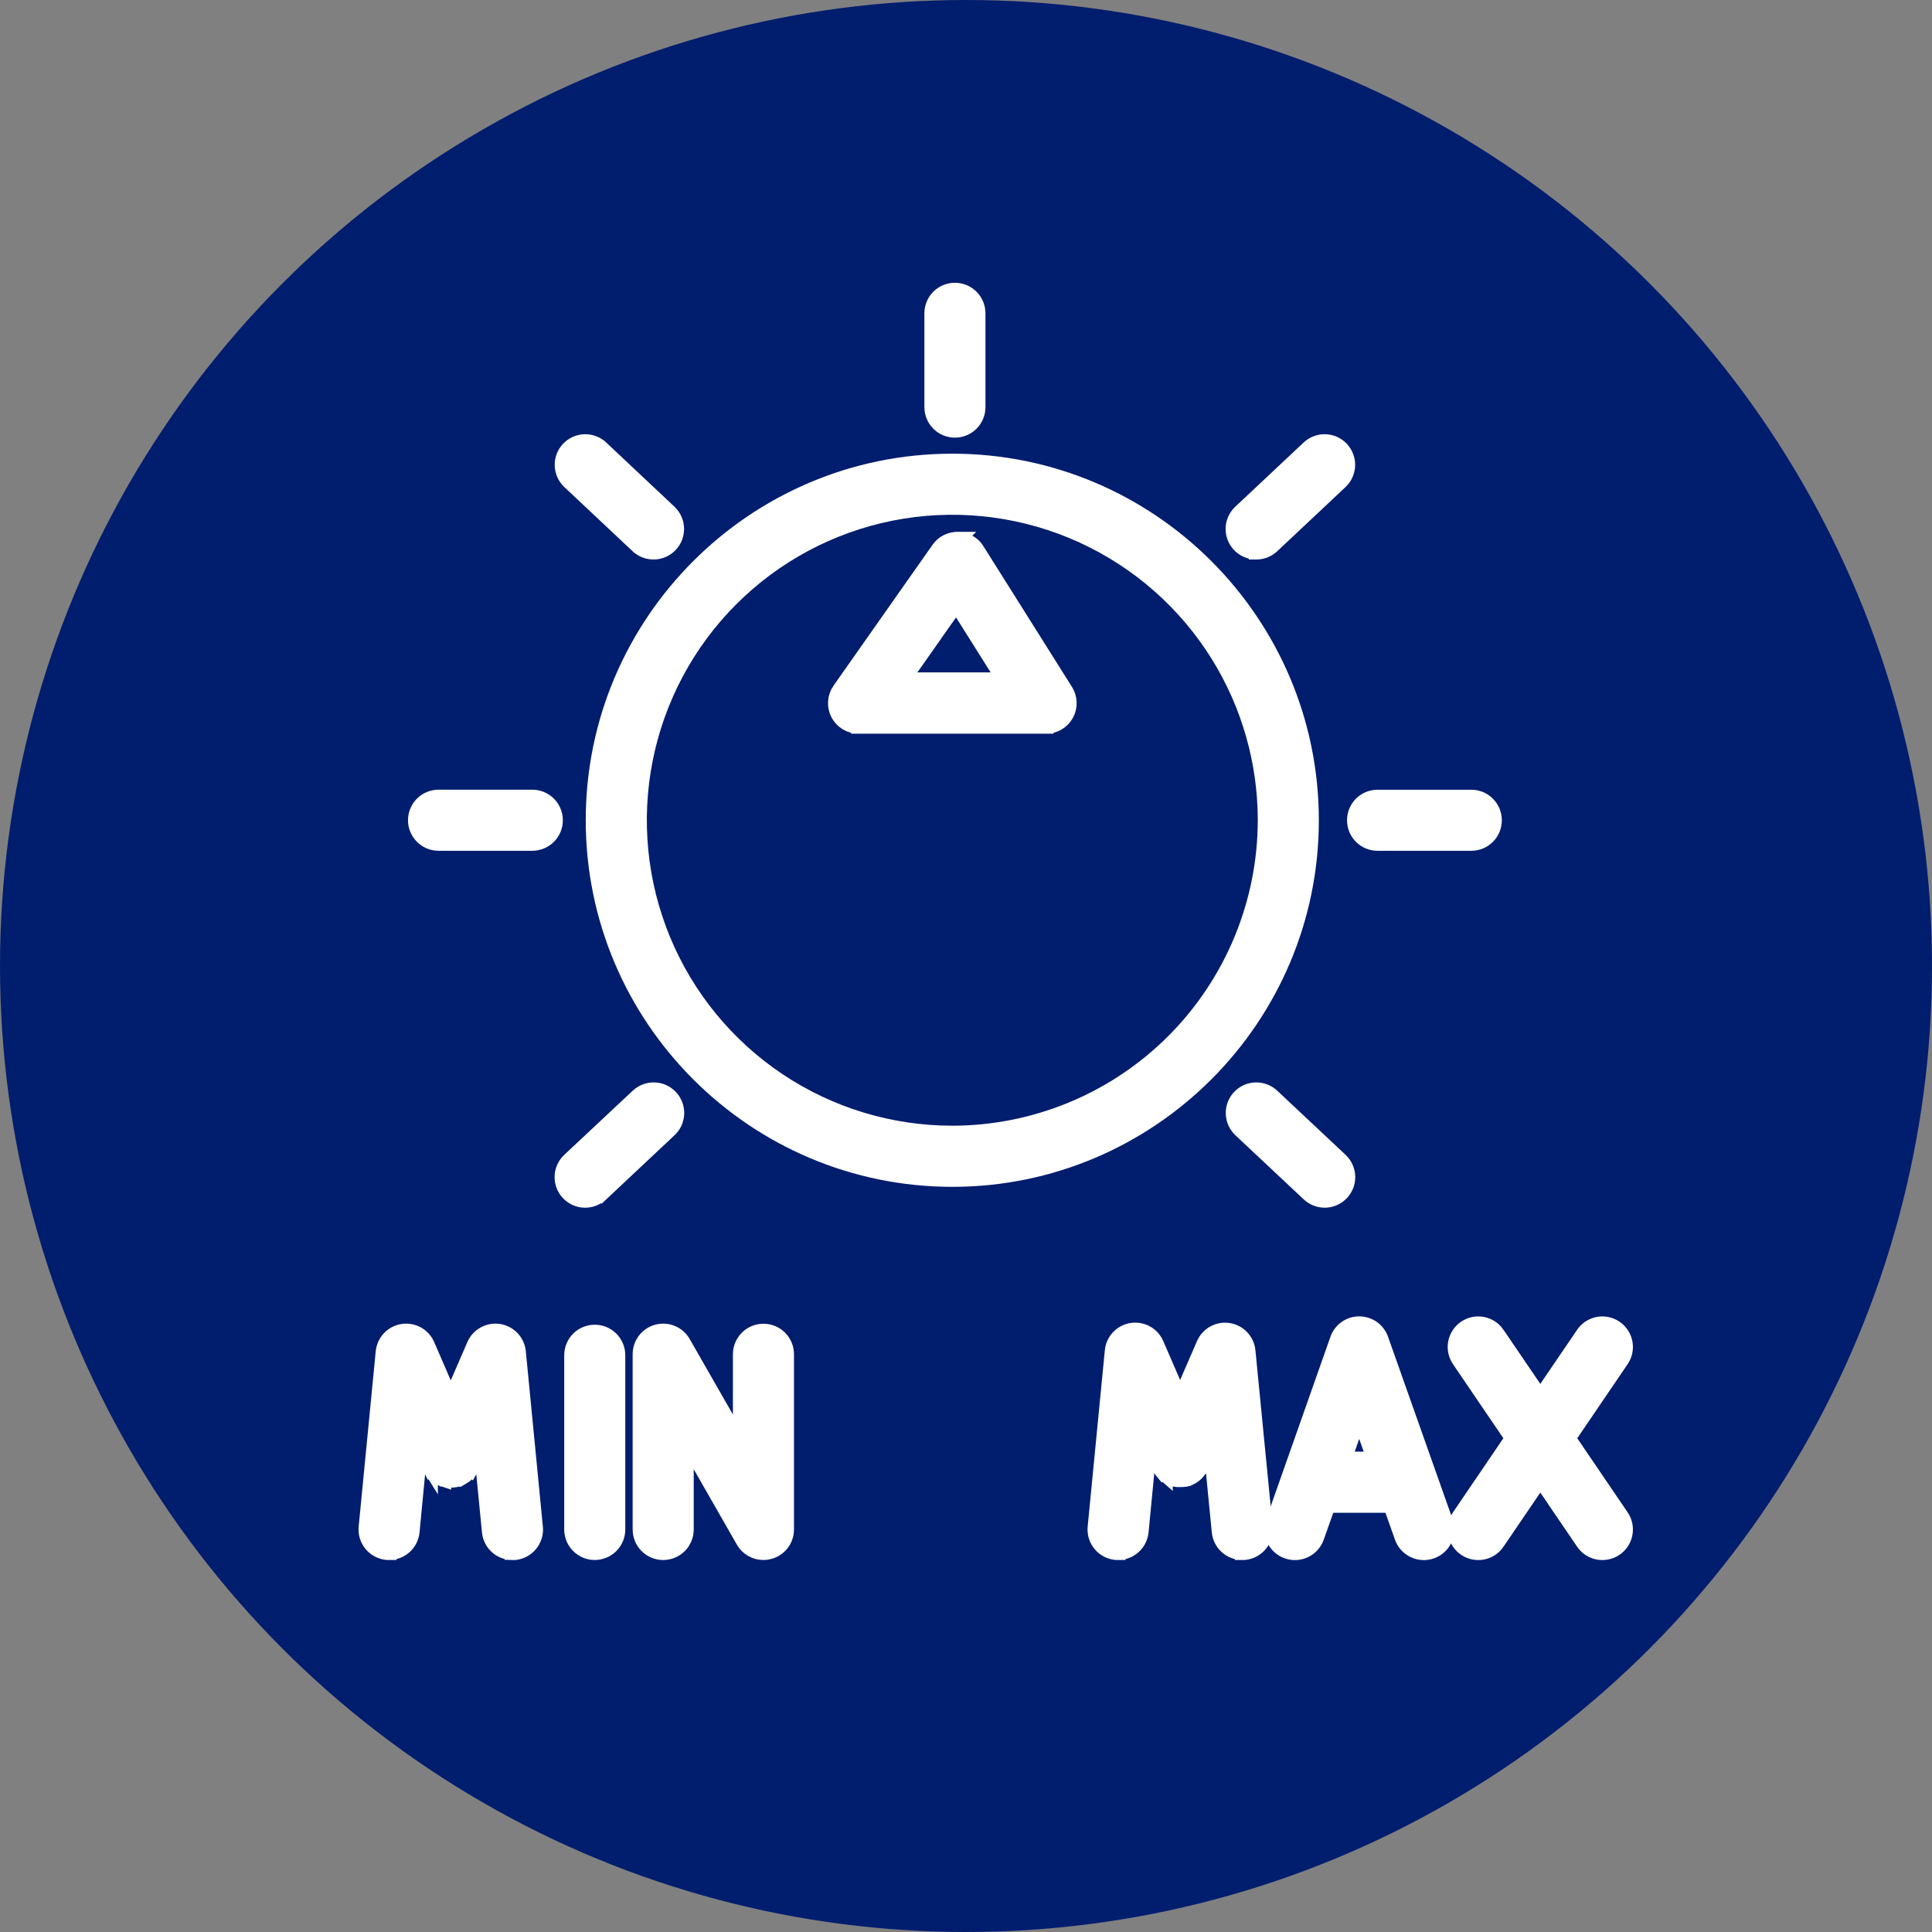
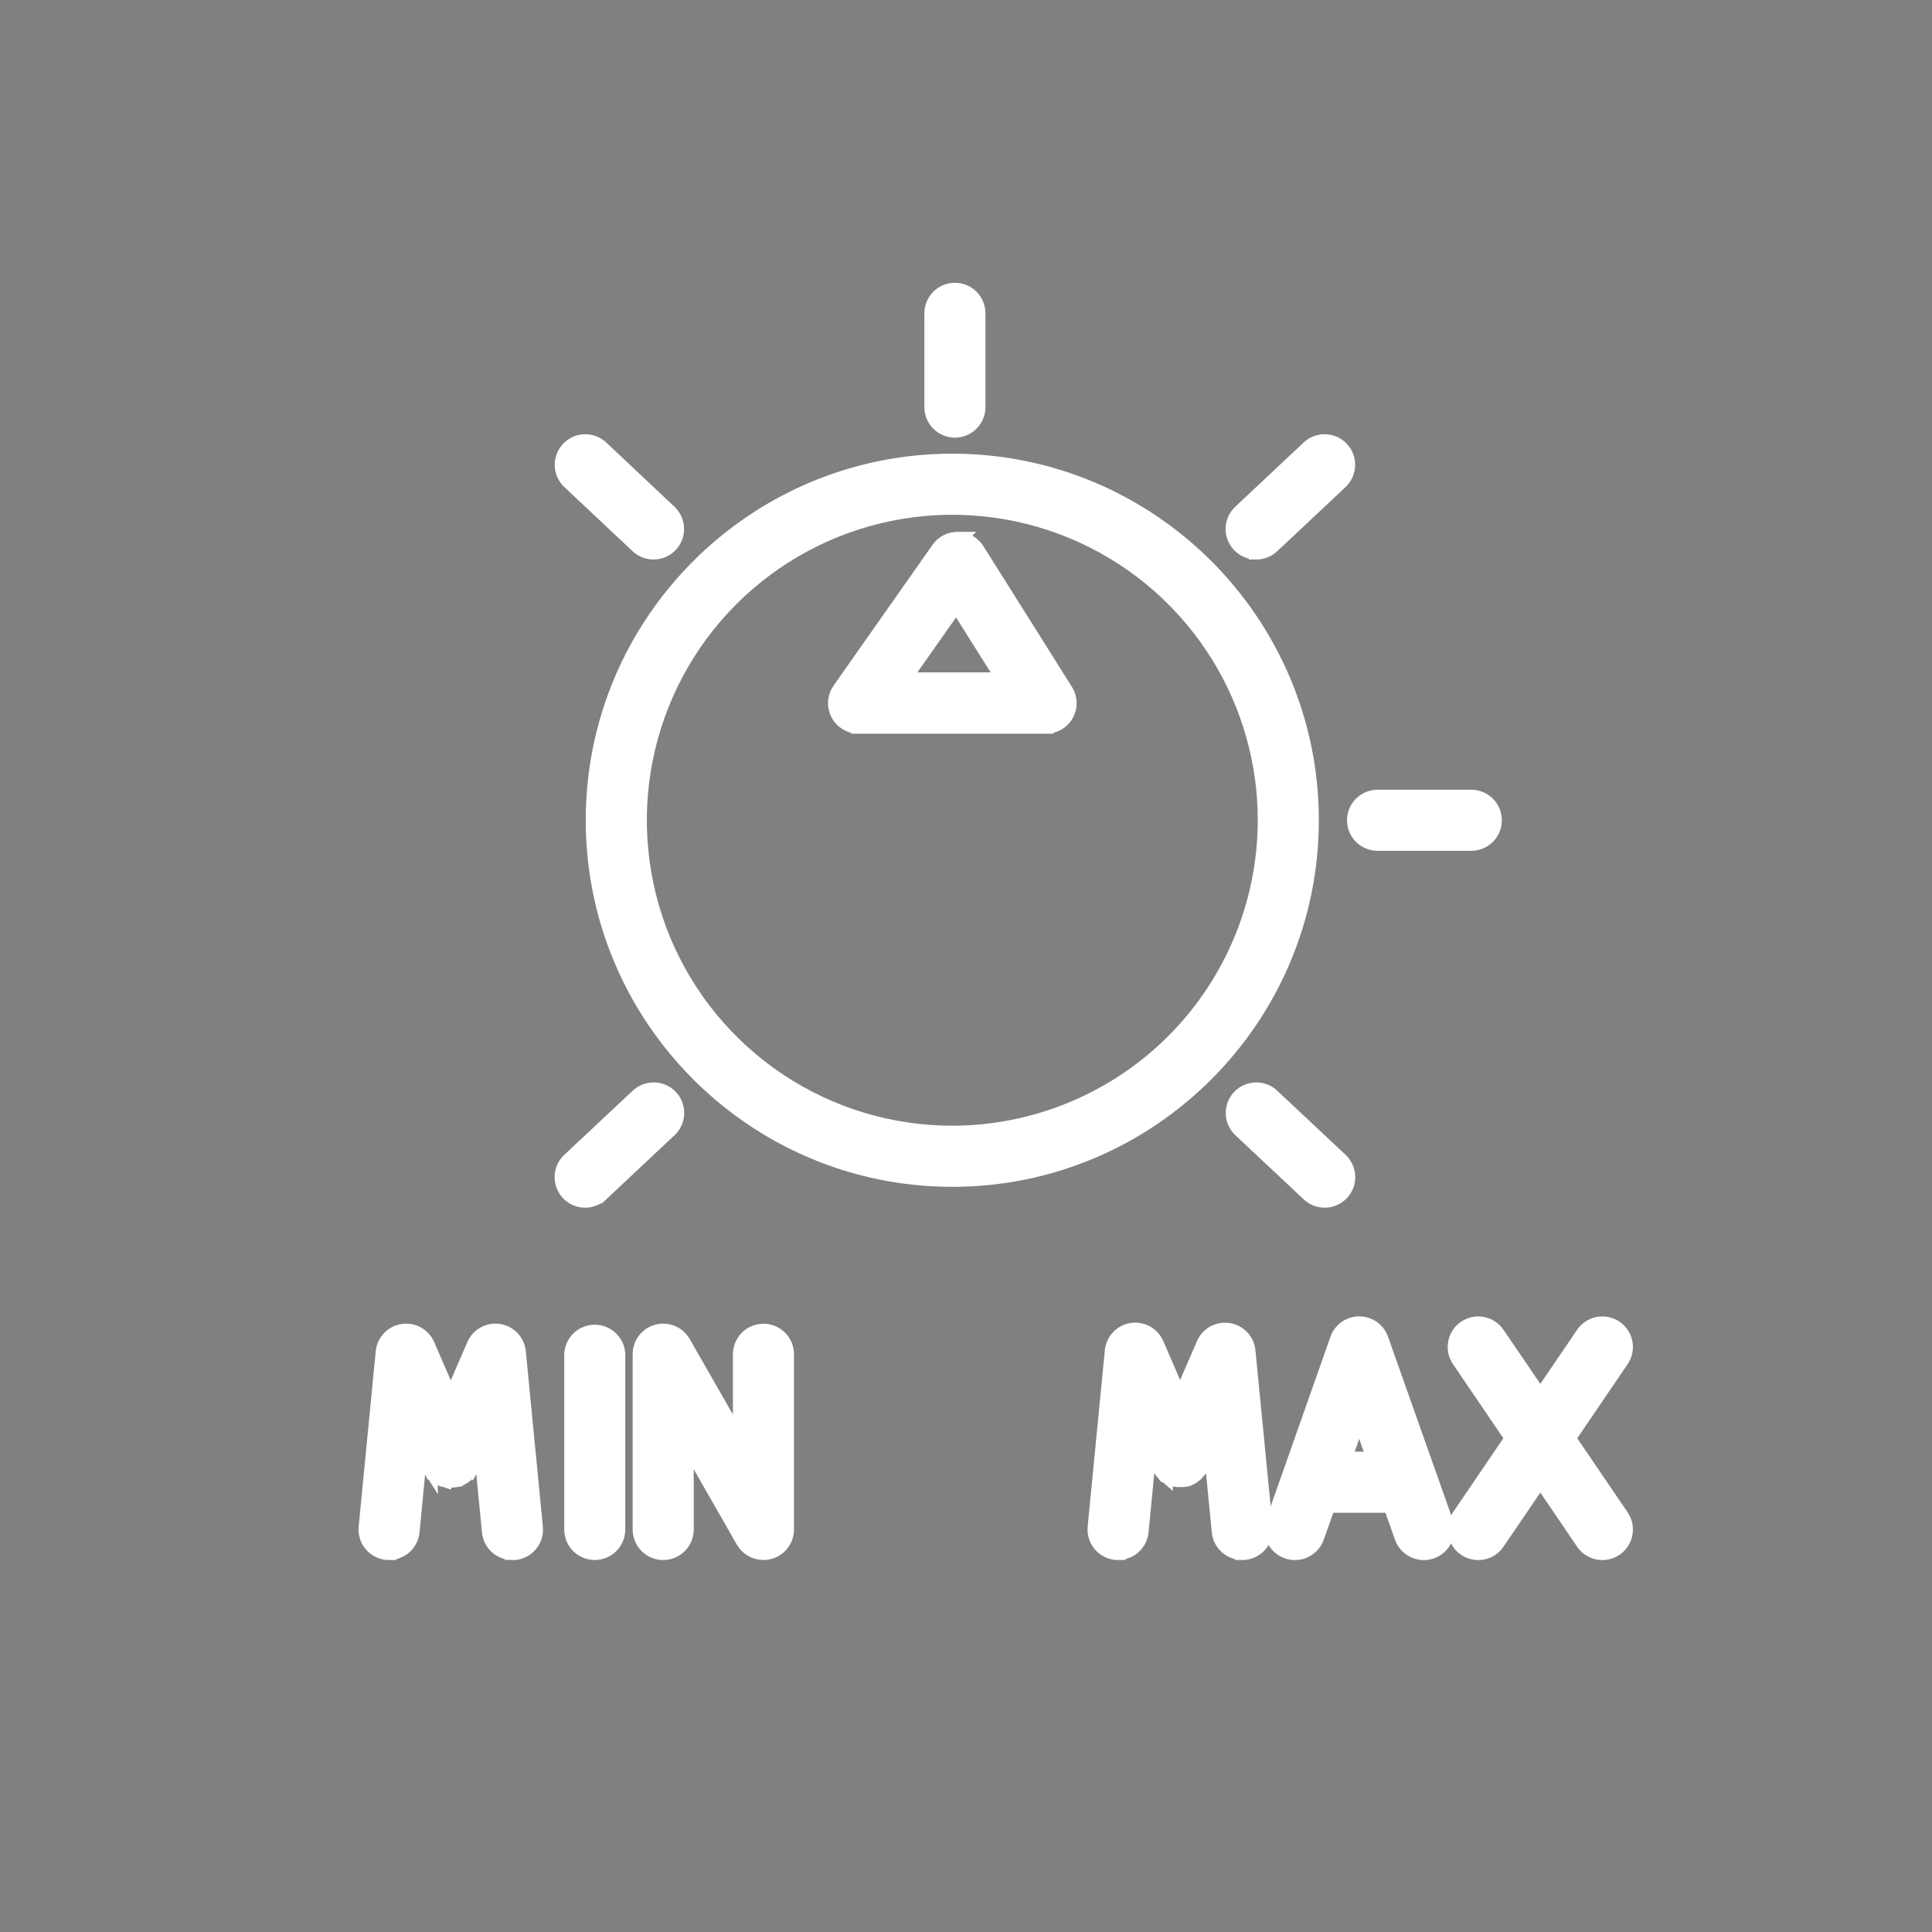
<svg xmlns="http://www.w3.org/2000/svg" width="130" height="130" viewBox="0 0 130 130" fill="none">
  <rect x="0" y="0" width="130" height="130" fill="#808080" stroke="none" />
-   <circle cx="65" cy="65" r="65" fill="#011D6E" />
  <path d="M64.254 19.527C64.667 19.527 65.062 19.69 65.354 19.982C65.646 20.273 65.809 20.669 65.809 21.081V27.394C65.809 27.806 65.645 28.202 65.354 28.494C65.062 28.785 64.667 28.949 64.254 28.949C64.05 28.949 63.847 28.908 63.659 28.83C63.47 28.751 63.298 28.637 63.154 28.493C63.009 28.348 62.895 28.176 62.817 27.987C62.739 27.798 62.699 27.595 62.7 27.391V21.081C62.7 20.669 62.863 20.273 63.155 19.982C63.446 19.69 63.842 19.527 64.254 19.527Z" fill="white" stroke="white" />
  <path d="M39.333 29.718C39.537 29.712 39.741 29.746 39.932 29.818C40.123 29.89 40.298 29.999 40.447 30.139H40.448L45.039 34.458C45.188 34.597 45.308 34.766 45.392 34.952C45.477 35.138 45.523 35.339 45.529 35.542C45.536 35.747 45.502 35.951 45.43 36.142C45.358 36.333 45.249 36.508 45.109 36.657C44.969 36.806 44.801 36.926 44.615 37.01C44.429 37.094 44.228 37.14 44.024 37.147C43.82 37.154 43.616 37.12 43.425 37.048C43.234 36.976 43.059 36.867 42.91 36.727H42.909L38.316 32.41C38.167 32.27 38.047 32.102 37.963 31.916C37.879 31.729 37.833 31.528 37.826 31.324C37.82 31.119 37.853 30.915 37.926 30.724C37.998 30.533 38.107 30.358 38.247 30.209C38.387 30.059 38.555 29.939 38.741 29.855C38.927 29.771 39.129 29.725 39.333 29.718Z" fill="white" stroke="white" />
  <path d="M89.178 29.718C89.382 29.725 89.584 29.771 89.77 29.855C89.956 29.939 90.124 30.059 90.264 30.209C90.404 30.358 90.513 30.533 90.585 30.724C90.657 30.915 90.691 31.119 90.685 31.324C90.678 31.528 90.631 31.729 90.547 31.916C90.484 32.055 90.401 32.184 90.3 32.299L90.194 32.41L85.599 36.727C85.311 36.998 84.93 37.149 84.534 37.149H84.528V37.148C84.215 37.149 83.91 37.056 83.652 36.881C83.393 36.706 83.193 36.457 83.078 36.166C82.963 35.876 82.938 35.556 83.007 35.252C83.076 34.947 83.235 34.67 83.463 34.458L88.063 30.139L88.179 30.04C88.3 29.946 88.435 29.872 88.578 29.818C88.77 29.746 88.974 29.712 89.178 29.718Z" fill="white" stroke="white" />
  <path d="M44.033 73.334C44.237 73.34 44.438 73.386 44.623 73.47C44.81 73.554 44.978 73.675 45.118 73.824C45.258 73.973 45.367 74.148 45.439 74.339C45.511 74.53 45.545 74.734 45.539 74.938C45.532 75.142 45.485 75.343 45.401 75.529C45.317 75.715 45.196 75.882 45.047 76.022L40.448 80.341L40.303 80.477H40.27C40.163 80.553 40.047 80.616 39.923 80.663C39.732 80.735 39.529 80.77 39.325 80.763C39.12 80.757 38.919 80.71 38.733 80.626C38.547 80.541 38.379 80.422 38.239 80.273C38.099 80.124 37.99 79.948 37.917 79.757C37.845 79.566 37.812 79.363 37.818 79.159C37.824 78.954 37.87 78.753 37.955 78.567C38.039 78.381 38.158 78.213 38.307 78.073H38.308L42.919 73.753C43.067 73.614 43.243 73.505 43.434 73.433C43.625 73.361 43.828 73.327 44.033 73.334Z" fill="white" stroke="white" />
  <path d="M84.485 73.334C84.897 73.32 85.298 73.471 85.598 73.753L90.201 78.073C90.35 78.213 90.469 78.381 90.553 78.567C90.638 78.753 90.685 78.954 90.691 79.159C90.698 79.363 90.663 79.566 90.591 79.757C90.518 79.948 90.409 80.124 90.269 80.273C90.129 80.422 89.961 80.541 89.775 80.626C89.589 80.71 89.388 80.757 89.183 80.763C88.979 80.769 88.776 80.735 88.585 80.663C88.394 80.59 88.218 80.481 88.069 80.341L83.469 76.023C83.169 75.741 82.992 75.35 82.979 74.938C82.966 74.526 83.117 74.125 83.399 73.824C83.681 73.523 84.073 73.347 84.485 73.334Z" fill="white" stroke="white" />
  <path d="M64.08 31.027C77.404 31.027 88.242 41.86 88.242 55.192C88.242 68.518 77.406 79.36 64.08 79.36C50.754 79.359 39.913 68.523 39.913 55.192C39.913 41.86 50.756 31.027 64.08 31.027ZM72.135 35.74C68.288 34.147 64.055 33.73 59.971 34.542C55.887 35.355 52.135 37.36 49.19 40.305C46.246 43.249 44.241 47.001 43.429 51.085C42.617 55.169 43.033 59.403 44.627 63.25C46.221 67.097 48.92 70.385 52.383 72.698C55.845 75.012 59.916 76.247 64.08 76.246L64.603 76.24C69.995 76.099 75.137 73.895 78.96 70.072C82.906 66.124 85.126 60.773 85.133 55.192L85.118 54.412C84.974 50.521 83.753 46.74 81.584 43.494C79.27 40.032 75.982 37.334 72.135 35.74Z" fill="white" stroke="white" />
  <path d="M64.474 36.289C64.729 36.296 64.978 36.364 65.199 36.49C65.366 36.585 65.514 36.71 65.635 36.858L65.746 37.013L71.704 46.483C71.853 46.718 71.937 46.99 71.945 47.268C71.954 47.547 71.887 47.822 71.753 48.066C71.618 48.31 71.42 48.514 71.18 48.655C70.941 48.796 70.668 48.869 70.389 48.869V48.87H57.769V48.869C57.485 48.869 57.205 48.792 56.962 48.644C56.718 48.496 56.52 48.284 56.388 48.031C56.257 47.778 56.198 47.494 56.218 47.21C56.237 46.925 56.334 46.652 56.498 46.419H56.499L63.156 36.948C63.302 36.737 63.499 36.565 63.728 36.45C63.957 36.335 64.212 36.281 64.468 36.289L64.469 36.288C64.471 36.288 64.473 36.288 64.475 36.288L64.474 36.289ZM60.767 45.745H67.565L64.352 40.642L60.767 45.745Z" fill="white" stroke="white" />
-   <path d="M35.818 53.637L35.971 53.645C36.328 53.68 36.663 53.837 36.918 54.092C37.209 54.384 37.373 54.78 37.373 55.192C37.373 55.604 37.209 56 36.918 56.291C36.626 56.583 36.23 56.747 35.818 56.747H29.508C29.095 56.747 28.7 56.583 28.408 56.291C28.116 56 27.953 55.604 27.953 55.192L27.961 55.039C27.996 54.683 28.153 54.347 28.408 54.092C28.7 53.801 29.095 53.637 29.508 53.637H35.818Z" fill="white" stroke="white" />
  <path d="M99.001 53.639C99.413 53.639 99.809 53.803 100.1 54.094C100.392 54.386 100.555 54.782 100.555 55.194C100.555 55.606 100.392 56.002 100.1 56.294C99.809 56.585 99.413 56.748 99.001 56.748H92.692C92.28 56.748 91.884 56.585 91.593 56.294C91.301 56.002 91.138 55.606 91.138 55.194C91.138 54.782 91.301 54.386 91.593 54.094C91.884 53.803 92.28 53.639 92.692 53.639H99.001Z" fill="white" stroke="white" />
  <path d="M44.223 89.618C44.556 89.529 44.909 89.553 45.226 89.686C45.543 89.819 45.807 90.053 45.976 90.351L49.816 97.06V91.126C49.816 90.713 49.981 90.317 50.272 90.026C50.564 89.734 50.959 89.571 51.371 89.571C51.575 89.571 51.778 89.611 51.967 89.689C52.155 89.767 52.327 89.882 52.471 90.027C52.616 90.171 52.73 90.343 52.808 90.532C52.886 90.721 52.926 90.923 52.925 91.127V102.913L52.921 103.041C52.896 103.339 52.787 103.624 52.603 103.863C52.394 104.135 52.099 104.33 51.767 104.417L51.765 104.418C51.701 104.435 51.636 104.448 51.57 104.457L51.372 104.469C51.098 104.47 50.828 104.4 50.591 104.263C50.353 104.127 50.156 103.929 50.019 103.692L50.018 103.691L46.179 96.98V102.917C46.179 103.329 46.016 103.725 45.724 104.016C45.433 104.308 45.037 104.471 44.625 104.471C44.212 104.471 43.817 104.308 43.525 104.016C43.234 103.725 43.07 103.329 43.07 102.917V91.127C43.068 90.784 43.18 90.45 43.388 90.177C43.597 89.903 43.891 89.707 44.223 89.618Z" fill="white" stroke="white" />
  <path d="M91.46 89.075C91.783 89.075 92.098 89.176 92.362 89.363C92.624 89.55 92.822 89.814 92.928 90.118L97.274 102.4L97.318 102.547C97.354 102.695 97.368 102.849 97.36 103.002C97.349 103.206 97.298 103.406 97.21 103.59C97.122 103.774 96.998 103.94 96.846 104.076C96.694 104.213 96.516 104.319 96.323 104.387C96.131 104.455 95.926 104.484 95.722 104.473C95.518 104.462 95.317 104.411 95.133 104.322C94.949 104.234 94.783 104.111 94.647 103.959C94.544 103.845 94.46 103.716 94.395 103.578L94.337 103.437L93.576 101.291H89.361L88.6 103.436C88.463 103.825 88.176 104.144 87.804 104.322C87.432 104.5 87.004 104.524 86.615 104.387C86.225 104.249 85.906 103.962 85.728 103.59C85.55 103.217 85.527 102.79 85.664 102.4L89.992 90.119C90.097 89.815 90.295 89.55 90.558 89.363C90.821 89.176 91.137 89.075 91.46 89.075ZM90.453 98.165L90.012 98.009H89.982L90.453 98.175L90.452 98.177L92.467 98.18L91.459 95.318L90.453 98.165Z" fill="white" stroke="white" />
  <path d="M29.045 98.937C29.038 98.927 29.031 98.919 29.026 98.912C29.018 98.901 29.012 98.891 29.009 98.886L29.006 98.88L29 98.871C28.986 98.85 28.975 98.827 28.963 98.805V98.806C28.958 98.798 28.954 98.79 28.95 98.782C28.947 98.777 28.944 98.771 28.941 98.766V98.765C28.936 98.755 28.931 98.745 28.926 98.735L28.925 98.736L28.907 98.7L28.901 98.688L28.896 98.675L28.288 97.273L27.732 103.061C27.695 103.447 27.516 103.805 27.228 104.066C26.941 104.325 26.568 104.468 26.18 104.467V104.468H26.055L26.03 104.465C25.827 104.446 25.63 104.386 25.449 104.29C25.268 104.194 25.108 104.063 24.978 103.906C24.849 103.748 24.751 103.566 24.691 103.37C24.632 103.175 24.612 102.969 24.632 102.766L25.779 90.977C25.811 90.633 25.956 90.309 26.191 90.057C26.428 89.804 26.743 89.637 27.086 89.583C27.428 89.529 27.779 89.591 28.082 89.759C28.384 89.927 28.621 90.191 28.757 90.508L30.331 94.14L31.905 90.508C32.041 90.191 32.278 89.928 32.58 89.76C32.883 89.592 33.234 89.529 33.576 89.582C33.918 89.636 34.233 89.802 34.47 90.055C34.706 90.307 34.852 90.631 34.884 90.975L36.031 102.771L36.039 102.924C36.039 103.077 36.016 103.229 35.972 103.375C35.912 103.571 35.814 103.753 35.684 103.911C35.554 104.069 35.394 104.2 35.214 104.296C35.033 104.392 34.835 104.451 34.632 104.471L34.621 104.472L34.609 104.473C34.558 104.475 34.506 104.475 34.455 104.473V104.471C34.077 104.466 33.713 104.326 33.432 104.072C33.145 103.812 32.966 103.453 32.929 103.068L32.361 97.27L31.753 98.677L31.75 98.684L31.733 98.719L31.722 98.744L31.7 98.785L31.699 98.784C31.685 98.813 31.669 98.841 31.651 98.867L31.652 98.868L31.626 98.91L31.619 98.922L31.61 98.934L31.58 98.977L31.572 98.987L31.541 99.029L31.527 99.048L31.512 99.065L31.478 99.102L31.469 99.112L31.43 99.153L31.423 99.16H31.422L31.39 99.192L31.372 99.211L31.351 99.228L31.305 99.265L31.28 99.286L31.26 99.303L31.238 99.318L31.189 99.351L31.186 99.353L31.149 99.377L31.132 99.389L31.113 99.4L31.062 99.428L31.052 99.434L31.051 99.433L31.008 99.456L31.001 99.46L30.969 99.476L30.863 99.529H30.806C30.787 99.535 30.767 99.545 30.747 99.55L30.686 99.566H30.649C30.634 99.569 30.619 99.574 30.604 99.576L30.563 99.583H30.537L30.492 99.59L30.456 99.595H30.151L30.111 99.589L30.076 99.583H30.04L29.994 99.573C29.947 99.564 29.901 99.552 29.855 99.537V99.538L29.829 99.529L29.821 99.527H29.775L29.662 99.464L29.65 99.457L29.601 99.434L29.584 99.425L29.567 99.415L29.537 99.398L29.531 99.395L29.474 99.36L29.449 99.344L29.426 99.326L29.394 99.302V99.301L29.341 99.262L29.33 99.252L29.297 99.225L29.284 99.214L29.272 99.202L29.228 99.16L29.219 99.152L29.211 99.143L29.183 99.112L29.177 99.107L29.172 99.101L29.132 99.056L29.118 99.04L29.071 98.978L29.052 98.948C29.048 98.943 29.047 98.94 29.045 98.938V98.937Z" fill="white" stroke="white" />
  <path d="M76.147 89.515C76.489 89.462 76.84 89.525 77.143 89.693C77.445 89.861 77.681 90.124 77.817 90.441L79.408 94.115L81.001 90.441C81.137 90.124 81.375 89.862 81.676 89.695C81.979 89.528 82.329 89.466 82.67 89.519C83.012 89.573 83.325 89.738 83.562 89.99C83.798 90.241 83.944 90.564 83.977 90.908L85.137 102.765L85.145 102.919C85.145 103.071 85.122 103.223 85.078 103.37C85.018 103.566 84.921 103.748 84.79 103.906C84.66 104.064 84.5 104.195 84.32 104.291C84.139 104.387 83.941 104.446 83.738 104.466L83.714 104.468H83.588V104.467C83.202 104.468 82.829 104.326 82.541 104.067C82.254 103.807 82.073 103.449 82.036 103.063L81.463 97.19L80.831 98.647L80.825 98.66L80.801 98.707L80.79 98.734L80.777 98.76L80.762 98.785L80.732 98.835C80.725 98.846 80.719 98.856 80.715 98.863C80.712 98.869 80.708 98.874 80.707 98.877C80.705 98.879 80.705 98.881 80.705 98.881L80.696 98.894L80.686 98.907L80.655 98.951L80.651 98.957L80.621 98.997L80.606 99.017L80.588 99.036L80.553 99.075C80.543 99.088 80.533 99.102 80.522 99.114L80.51 99.127L80.498 99.138L80.464 99.17L80.457 99.177L80.451 99.182L80.407 99.221L80.392 99.234L80.341 99.272L80.332 99.279L80.283 99.314L80.274 99.32L80.264 99.326L80.229 99.349L80.204 99.365L80.151 99.394L80.135 99.403L80.12 99.411L80.08 99.43L79.947 99.497H79.898L79.878 99.504L79.796 99.534H79.74L79.723 99.538L79.665 99.552H79.624L79.579 99.558L79.543 99.563H79.229L79.194 99.558L79.132 99.55L79.106 99.546L79.082 99.54L79.04 99.529L79.036 99.528H79.021L78.945 99.503L78.915 99.493H78.872L78.766 99.44L78.738 99.427V99.425L78.694 99.405L78.68 99.398L78.666 99.39L78.623 99.366L78.61 99.359L78.597 99.351L78.553 99.323L78.541 99.315L78.531 99.307L78.487 99.276V99.274C78.461 99.256 78.436 99.237 78.413 99.217V99.218L78.372 99.182L78.363 99.175L78.355 99.167L78.318 99.132L78.309 99.124L78.301 99.115L78.274 99.086C78.249 99.061 78.226 99.034 78.205 99.007L78.204 99.008L78.174 98.971L78.163 98.956L78.152 98.94L78.12 98.894L78.112 98.883V98.883L78.086 98.843L78.078 98.831L78.071 98.817L78.043 98.768L78.038 98.76L78.034 98.752L77.993 98.663C77.989 98.655 77.984 98.648 77.981 98.64V98.641L77.354 97.196L76.786 103.063C76.748 103.449 76.568 103.807 76.281 104.067C75.994 104.326 75.62 104.468 75.234 104.467V104.468H75.106L75.082 104.466C74.878 104.446 74.681 104.386 74.501 104.29C74.32 104.194 74.16 104.063 74.031 103.905C73.901 103.747 73.804 103.565 73.745 103.37C73.685 103.174 73.665 102.969 73.685 102.765L74.839 90.908C74.871 90.564 75.017 90.24 75.253 89.988C75.49 89.735 75.805 89.569 76.147 89.515Z" fill="white" stroke="white" />
  <path d="M40.172 89.645C40.324 89.66 40.473 89.697 40.615 89.755C40.804 89.834 40.975 89.949 41.12 90.093C41.264 90.238 41.379 90.41 41.457 90.599C41.535 90.788 41.574 90.99 41.574 91.194V102.915C41.574 103.327 41.41 103.723 41.119 104.014C40.827 104.306 40.432 104.469 40.019 104.469C39.607 104.469 39.211 104.306 38.92 104.014C38.628 103.723 38.465 103.327 38.465 102.915V91.192C38.465 90.78 38.628 90.384 38.92 90.092C39.211 89.801 39.607 89.637 40.019 89.637L40.172 89.645Z" fill="white" stroke="white" />
  <path d="M107.528 89.107C107.729 89.069 107.935 89.07 108.135 89.112C108.335 89.153 108.525 89.234 108.694 89.348C109.035 89.58 109.271 89.938 109.348 90.343C109.426 90.749 109.339 91.169 109.107 91.51L105.525 96.777L109.107 102.043C109.339 102.385 109.426 102.804 109.348 103.209C109.271 103.615 109.035 103.973 108.694 104.205C108.352 104.436 107.933 104.523 107.528 104.446C107.123 104.368 106.765 104.133 106.533 103.792L103.645 99.544L100.755 103.791L100.756 103.792C100.525 104.133 100.166 104.368 99.761 104.446C99.356 104.523 98.936 104.436 98.594 104.205C98.253 103.973 98.017 103.615 97.94 103.209C97.862 102.804 97.949 102.385 98.181 102.043L101.762 96.777L98.181 91.51C97.949 91.169 97.862 90.749 97.94 90.343C98.017 89.938 98.253 89.58 98.594 89.348C98.936 89.116 99.356 89.029 99.761 89.107C100.166 89.184 100.525 89.42 100.756 89.761H100.755L103.645 94.007L106.533 89.761L106.625 89.638C106.855 89.364 107.173 89.175 107.528 89.107Z" fill="white" stroke="white" />
</svg>